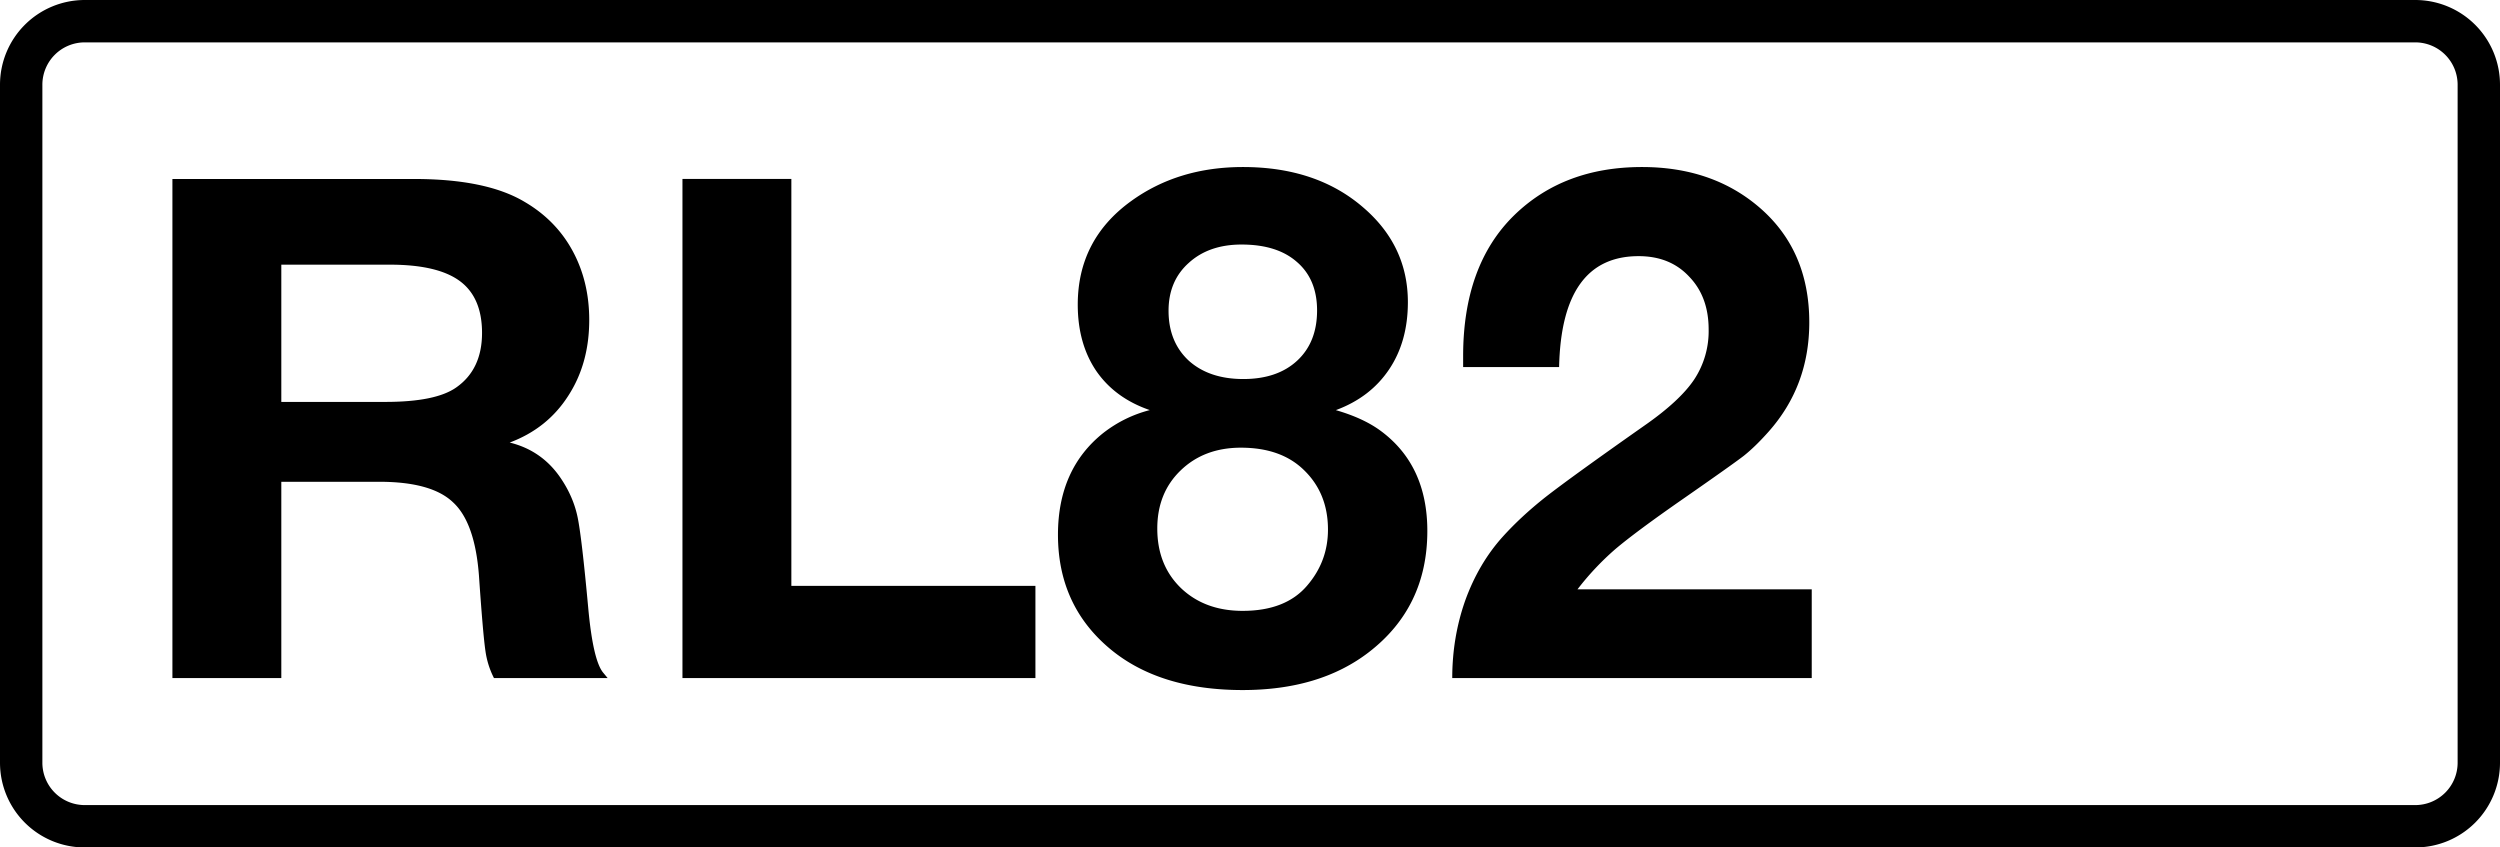
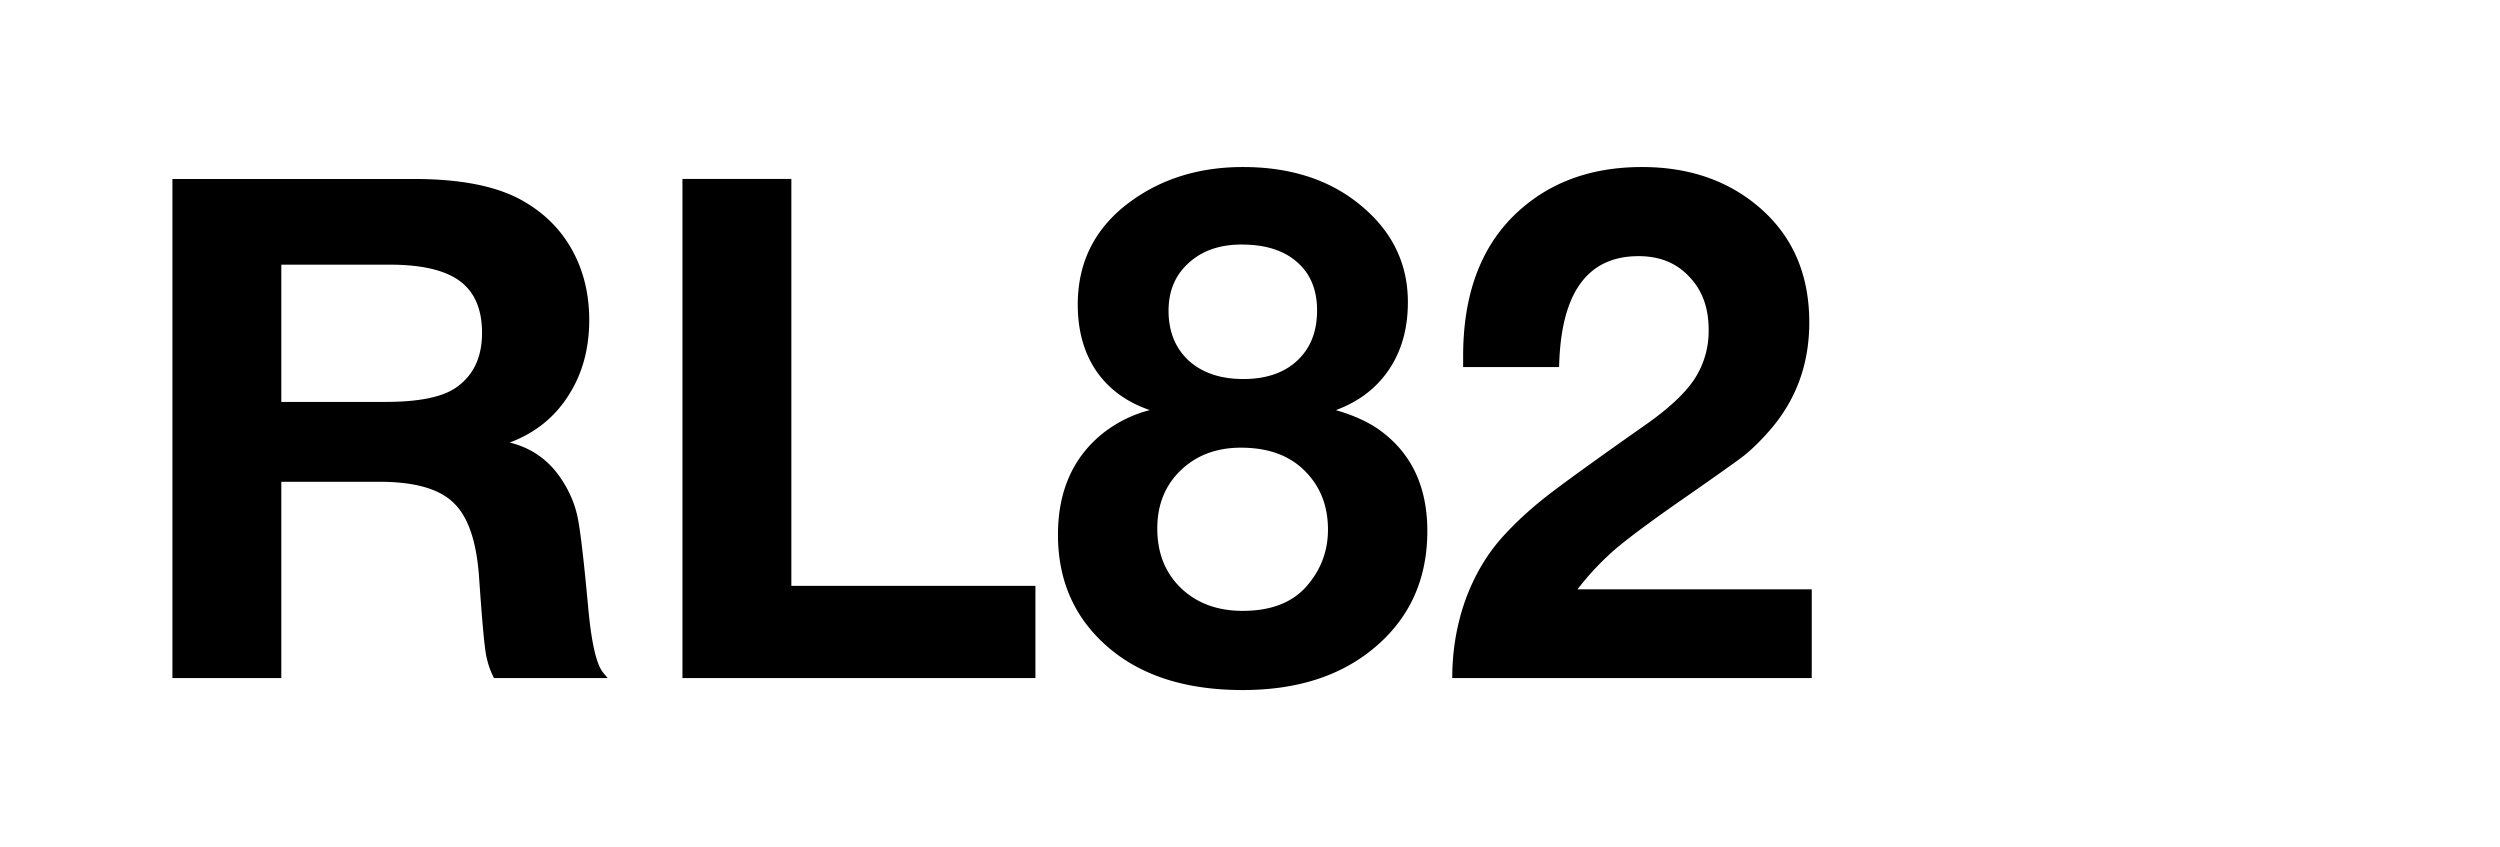
<svg xmlns="http://www.w3.org/2000/svg" class="color-immutable" width="59" height="20" fill="none" viewBox="0 0 59 20">
  <g clip-path="url(#a)">
-     <path stroke="#000" d="M2 .5h55A1.5 1.5 0 0 1 58.5 2v16a1.5 1.5 0 0 1-1.5 1.5H2A1.5 1.5 0 0 1 .5 18V2A1.5 1.5 0 0 1 2 .5Z" />
    <path fill="#000" d="M4.069 4.224h5.704q1.692 0 2.594.532.749.434 1.144 1.16.395.725.395 1.635 0 1.032-.5 1.797-.491.765-1.377 1.096.78.192 1.224.87.282.426.379.894.097.467.25 2.135.112 1.224.346 1.523l.113.137h-2.683a2 2 0 0 1-.201-.637q-.058-.387-.154-1.788-.096-1.25-.612-1.724-.507-.484-1.74-.484H6.639v4.633h-2.57zm2.57 2.022v3.239h2.457q1.184 0 1.668-.339.612-.426.612-1.289 0-.837-.524-1.224t-1.651-.387zM24.436 13.827v2.176h-8.33V4.223h2.57v9.604zM27.135 9.678q-.822-.282-1.265-.926-.435-.645-.435-1.563 0-1.531 1.257-2.441 1.111-.806 2.642-.806 1.74 0 2.844.959 1.048.902 1.048 2.231 0 .927-.444 1.587-.443.66-1.256.96.636.184 1.039.475 1.12.813 1.12 2.376 0 1.797-1.378 2.86-1.16.895-2.98.895-1.975 0-3.143-.983-1.216-1.024-1.216-2.683 0-1.556 1.08-2.409.491-.378 1.087-.532m2.167-3.907q-.774 0-1.249.435-.475.426-.475 1.128 0 .733.475 1.176.483.435 1.29.435.804 0 1.272-.435t.468-1.184q0-.734-.476-1.144-.466-.411-1.305-.411m-.016 4.794q-.87 0-1.426.54-.548.53-.548 1.369 0 .862.556 1.402.564.54 1.458.54 1.016 0 1.523-.597.491-.571.491-1.321 0-.855-.564-1.402-.54-.531-1.49-.531M42.757 13.908v2.095h-8.484q0-.96.306-1.83.315-.87.878-1.498.435-.483 1.015-.942.588-.46 2.329-1.684.846-.588 1.184-1.096a2.07 2.07 0 0 0 .339-1.176q0-.774-.46-1.249-.45-.483-1.192-.483-1.821 0-1.877 2.618H34.53v-.258q0-2.142 1.2-3.32 1.169-1.143 3.021-1.143 1.644 0 2.748.934 1.2 1.016 1.2 2.732 0 1.498-.959 2.578-.314.354-.588.572-.273.21-1.442 1.023-1.112.774-1.595 1.184a6.5 6.5 0 0 0-.886.943z" />
  </g>
  <defs>
    <clipPath id="a">
      <path fill="#fff" d="M0 0h59v20H0z" />
    </clipPath>
  </defs>
</svg>